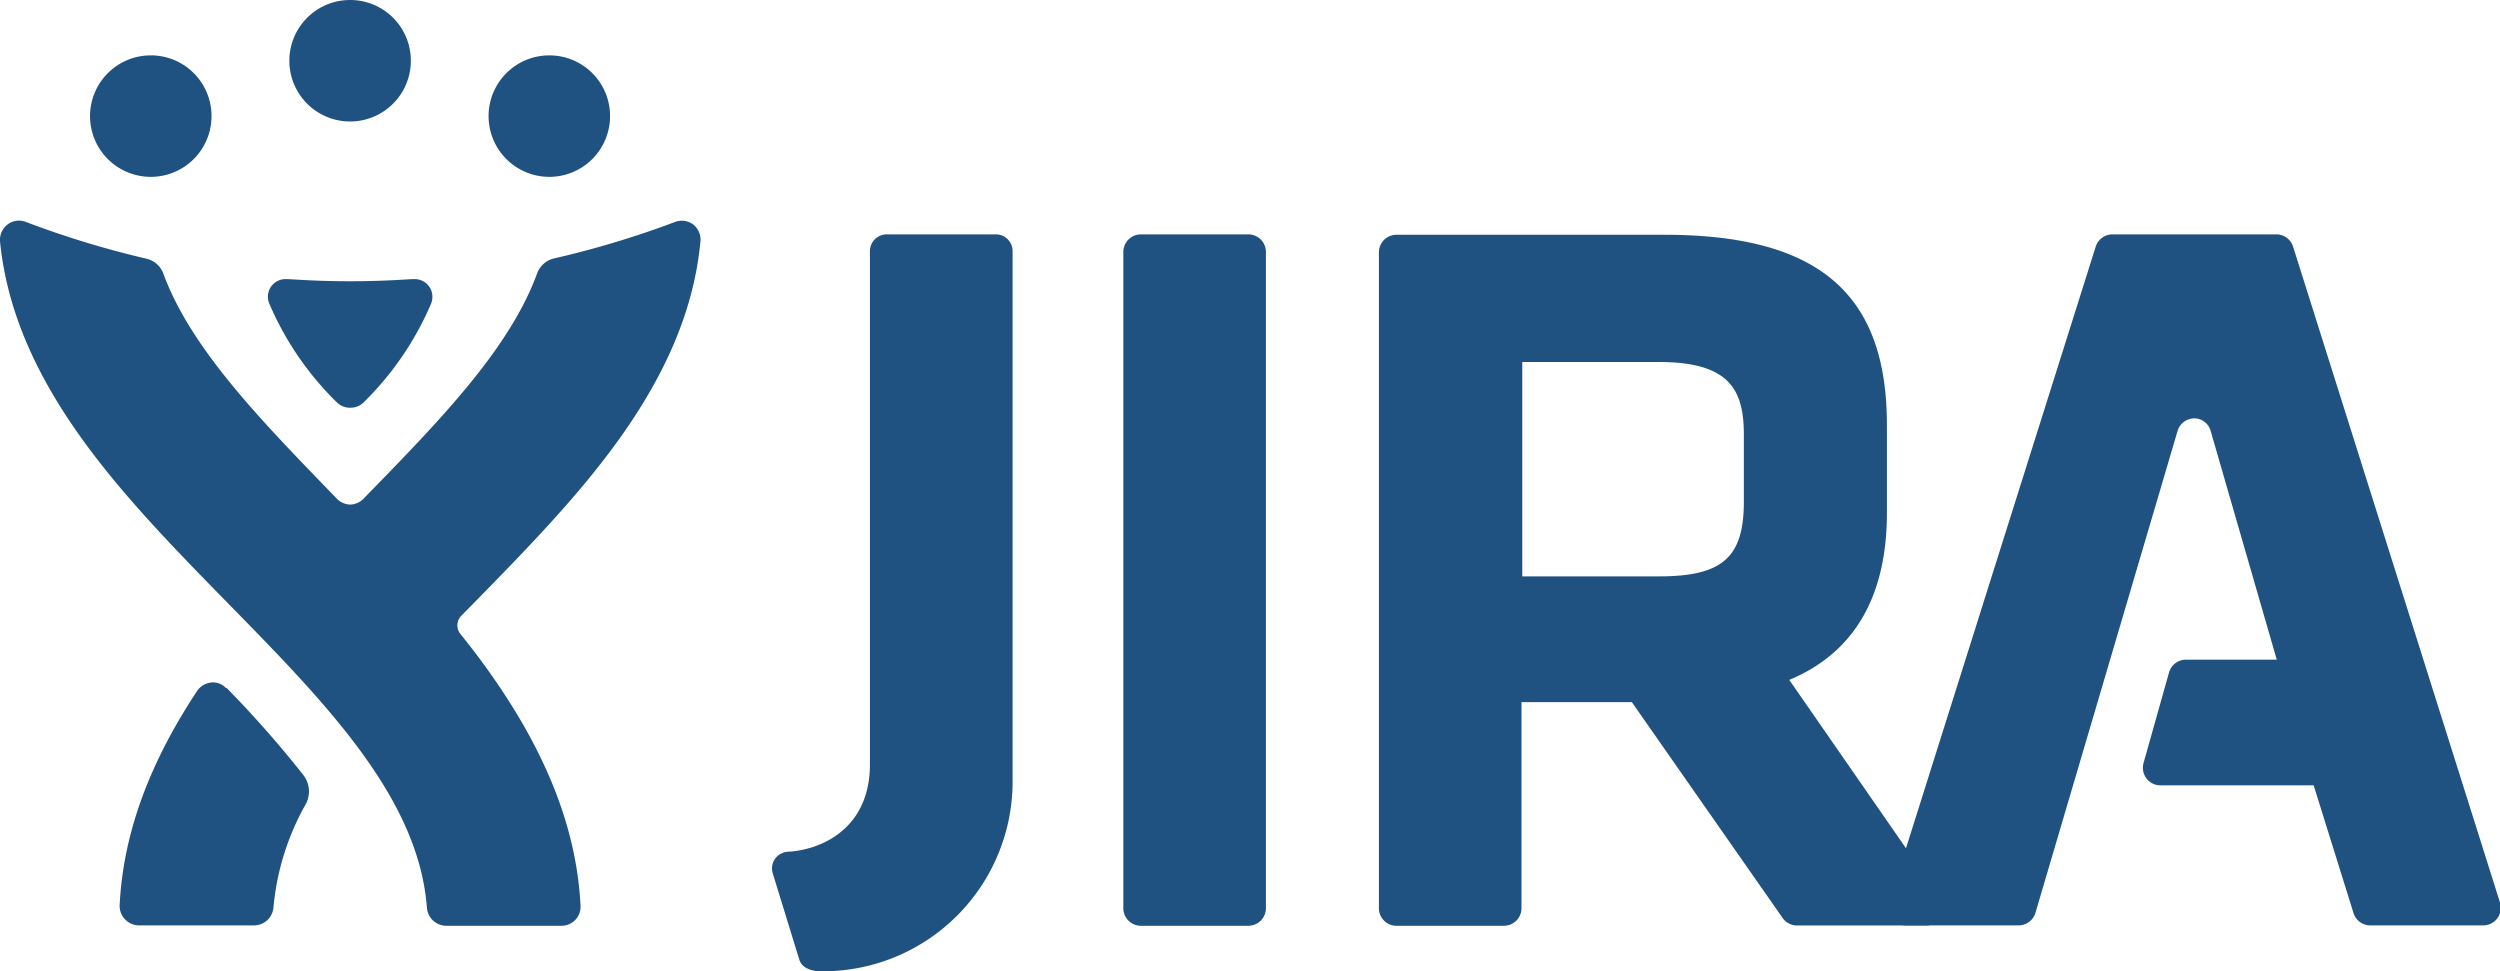
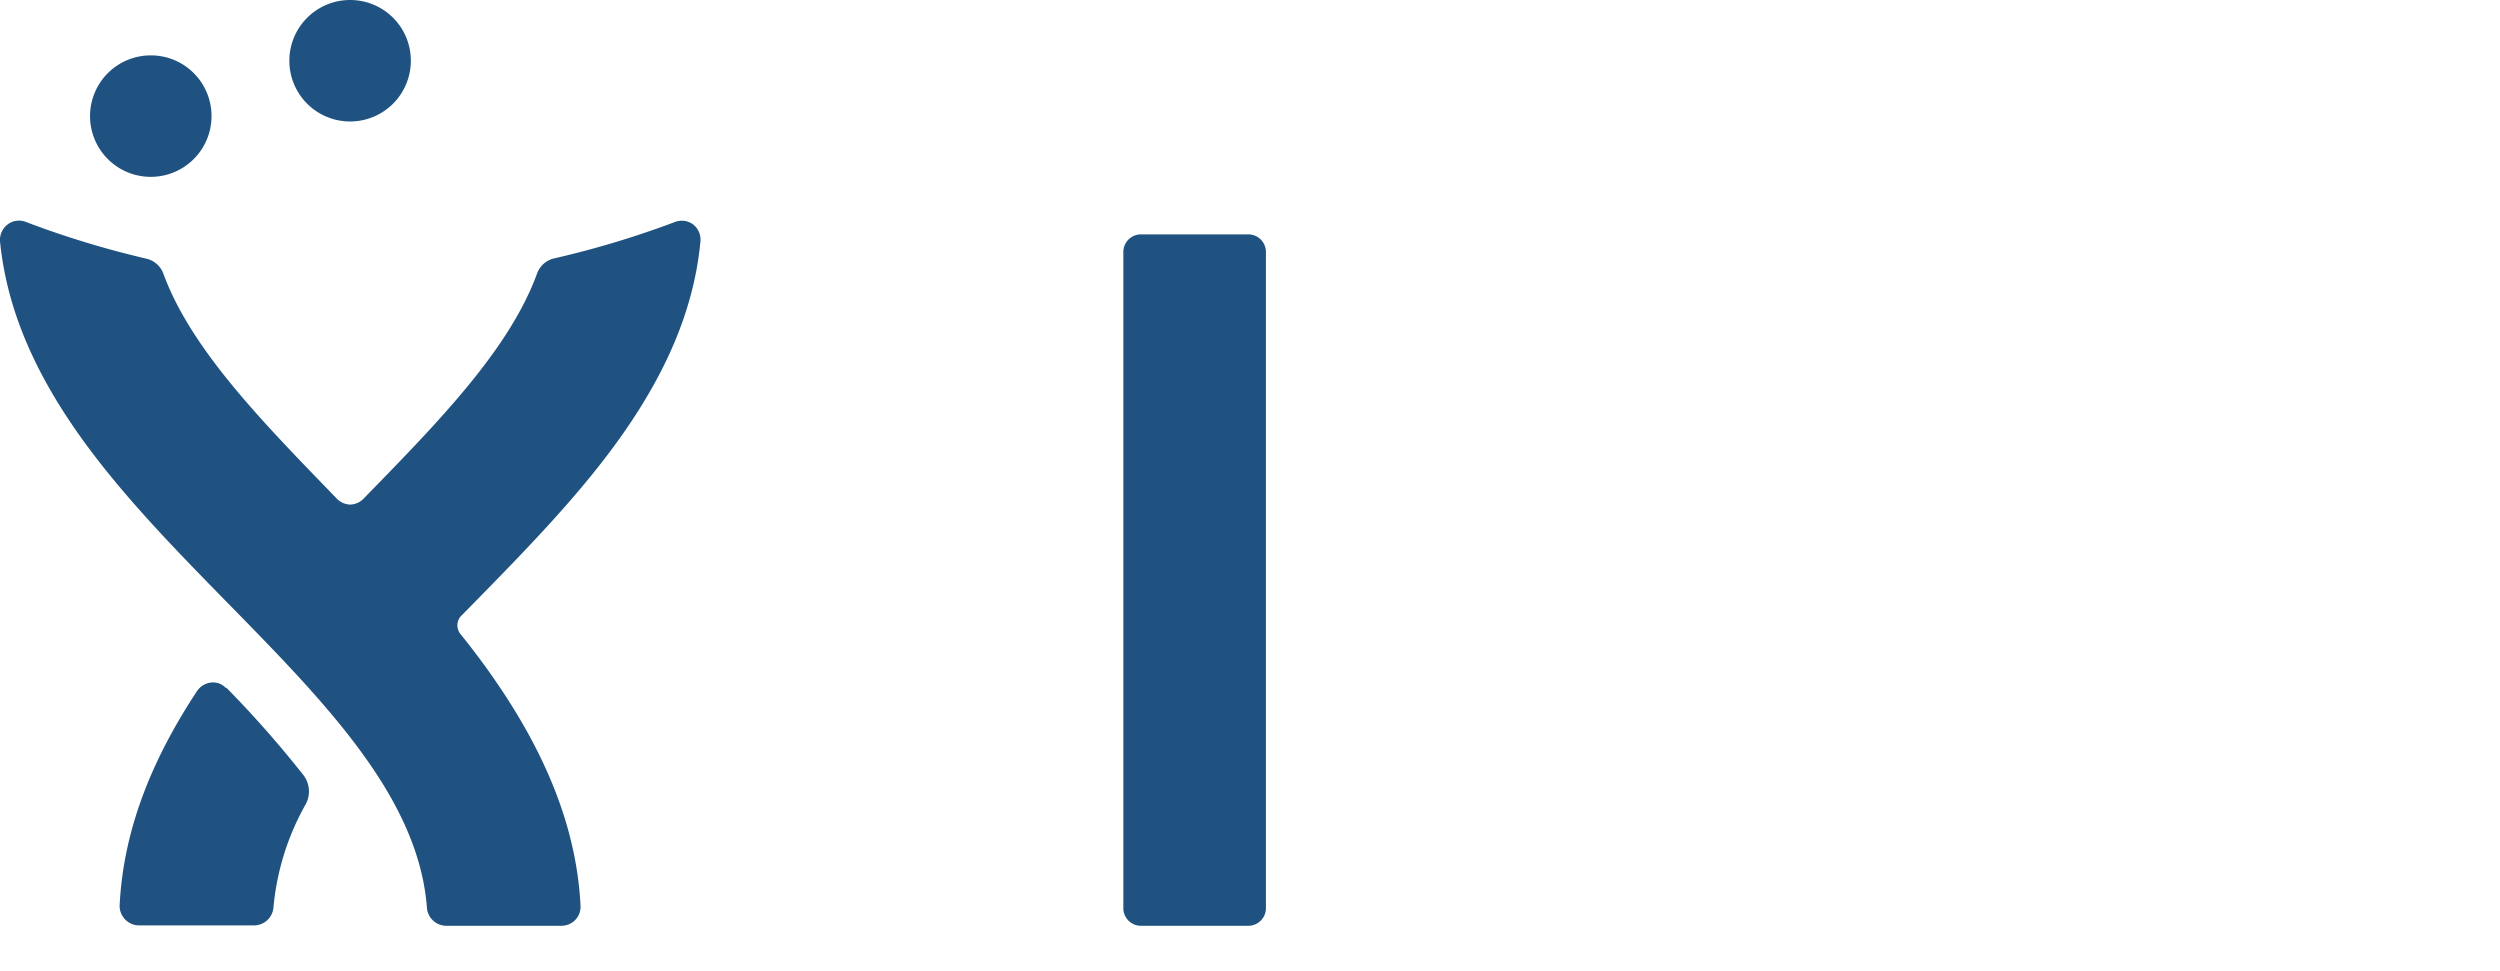
<svg xmlns="http://www.w3.org/2000/svg" id="Layer_1" data-name="Layer 1" viewBox="0 0 256 99.45">
  <defs>
    <style>.cls-1{fill:#1f5281;}</style>
  </defs>
  <title>jira</title>
  <path class="cls-1" d="M127.83,24h-11a1.8,1.8,0,0,0-1.8,1.8V93a1.8,1.8,0,0,0,1.8,1.8h11a1.8,1.8,0,0,0,1.8-1.8V25.8a1.8,1.8,0,0,0-1.8-1.8h0Z" />
-   <path class="cls-1" d="M155.88,37.07h14c7.23,0,8.69,2.85,8.69,7.44v6.86c0,5.72-2.19,7.65-8.69,7.65h-14V37.07h0Zm42.71,54.72L183.22,69.62c6.62-2.75,10-8.5,10-17.1v-9c0-13.47-7-19.48-22.8-19.48H143a1.8,1.8,0,0,0-1.8,1.8V93a1.8,1.8,0,0,0,1.8,1.8h11a1.8,1.8,0,0,0,1.8-1.8V71.9h11.3L182.54,94a1.8,1.8,0,0,0,1.48.77h13.2a1.8,1.8,0,0,0,1.37-3h0Z" />
-   <path class="cls-1" d="M234.81,25.25A1.8,1.8,0,0,0,233.09,24H216.31a1.8,1.8,0,0,0-1.71,1.26L193.42,92.42a1.8,1.8,0,0,0,1.72,2.34h11.56a1.8,1.8,0,0,0,1.73-1.29L223,44.07a1.81,1.81,0,0,1,1.7-1.23,1.75,1.75,0,0,1,1.67,1.28l6.77,23.43h-9.3a1.8,1.8,0,0,0-1.73,1.31l-2.61,9.27a1.8,1.8,0,0,0,1.73,2.29h15.69L241,93.5a1.8,1.8,0,0,0,1.72,1.26h11.56A1.8,1.8,0,0,0,256,92.42L234.81,25.25h0Z" />
-   <path class="cls-1" d="M102,24H90.8a1.72,1.72,0,0,0-1.72,1.71V78.27c0,6.6-5,8.78-8.44,8.95a1.77,1.77,0,0,0-1.29.74,1.71,1.71,0,0,0-.22,1.47l2.72,8.84c0.22,0.72,1,1.19,2.27,1.19a19.43,19.43,0,0,0,19.57-19.65V25.71A1.71,1.71,0,0,0,102,24h0Z" />
  <path class="cls-1" d="M15.45,5.67a6.22,6.22,0,1,0,6.21,6.22,6.21,6.21,0,0,0-6.21-6.22h0Z" />
-   <path class="cls-1" d="M56.26,5.67a6.22,6.22,0,1,0,6.21,6.22,6.21,6.21,0,0,0-6.21-6.22h0Z" />
  <path class="cls-1" d="M35.86,0a6.22,6.22,0,1,0,6.21,6.22A6.21,6.21,0,0,0,35.86,0h0Z" />
  <path class="cls-1" d="M71,23a1.95,1.95,0,0,0-1.88-.27A95.82,95.82,0,0,1,56.7,26.47,2.43,2.43,0,0,0,55,28c-2.84,7.78-10.09,15.19-17.71,23a2,2,0,0,1-1.43.67,2,2,0,0,1-1.43-.67C26.82,43.14,19.56,35.76,16.72,28A2.44,2.44,0,0,0,15,26.49,96.11,96.11,0,0,1,2.63,22.72a2,2,0,0,0-.7-0.13A1.92,1.92,0,0,0,.76,23,2,2,0,0,0,0,24.7c0.64,6.47,3.2,12.8,7.82,19.43,4.34,6.23,10,12,15.46,17.58C33.37,72,42.89,81.7,43.72,93a2,2,0,0,0,1.94,1.8H57.51a1.95,1.95,0,0,0,1.94-2c-0.37-7.53-3.21-15.07-8.66-23-1.14-1.67-2.37-3.3-3.65-4.89a1.41,1.41,0,0,1,.1-1.86l1.19-1.21c5.47-5.58,11.13-11.35,15.47-17.58,4.61-6.63,7.17-12.92,7.81-19.39A2,2,0,0,0,71,23h0Z" />
  <path class="cls-1" d="M23.15,70.47a1.8,1.8,0,0,0-1.38-.59,2,2,0,0,0-1.61.91c-5,7.58-7.55,14.73-7.91,21.92a2,2,0,0,0,2,2.05H26A2,2,0,0,0,28,92.95a26.28,26.28,0,0,1,3.3-10.59,2.74,2.74,0,0,0-.24-3,109.38,109.38,0,0,0-7.88-8.94h0Z" />
-   <path class="cls-1" d="M35.87,28.8c3.71,0,5.86-.22,6.62-0.22a1.81,1.81,0,0,1,1.79,1.8,1.93,1.93,0,0,1-.14.72,31.46,31.46,0,0,1-6.91,10.11,1.9,1.9,0,0,1-1.37.54h0a1.9,1.9,0,0,1-1.36-.54A31.43,31.43,0,0,1,27.58,31.1a1.92,1.92,0,0,1-.15-0.72,1.81,1.81,0,0,1,1.79-1.8c0.76,0,2.91.22,6.62,0.22h0Z" />
</svg>